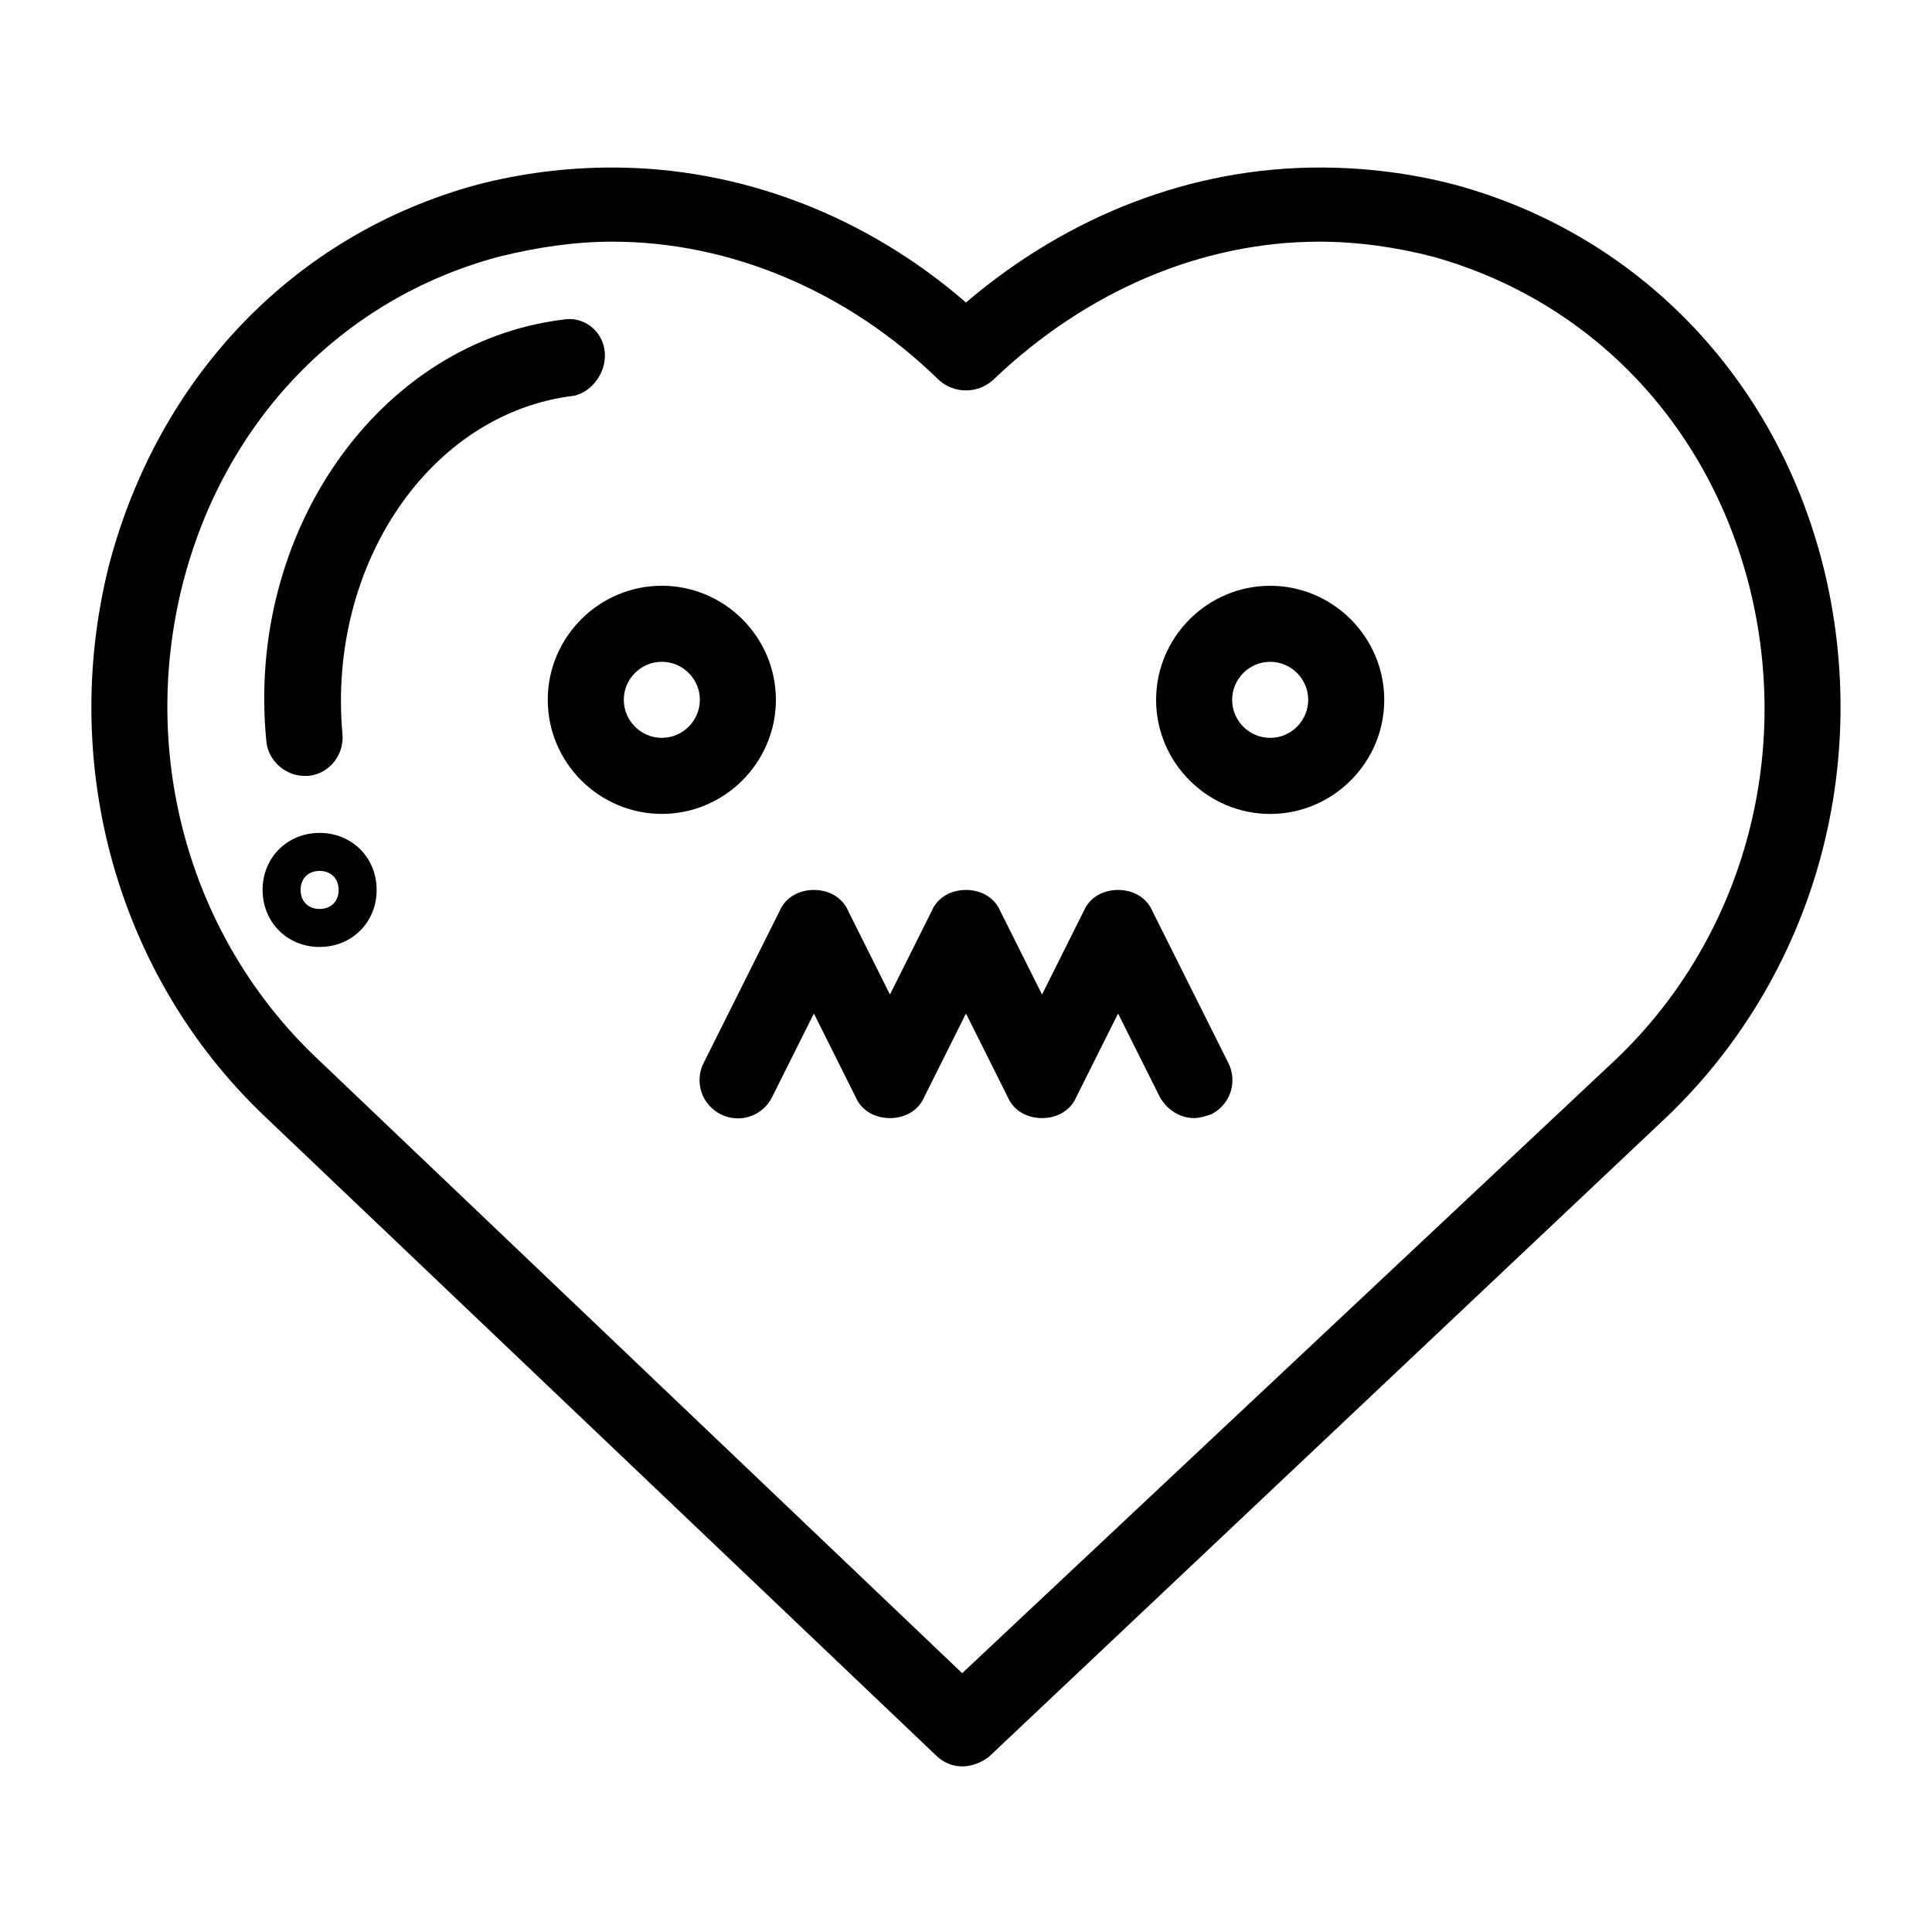
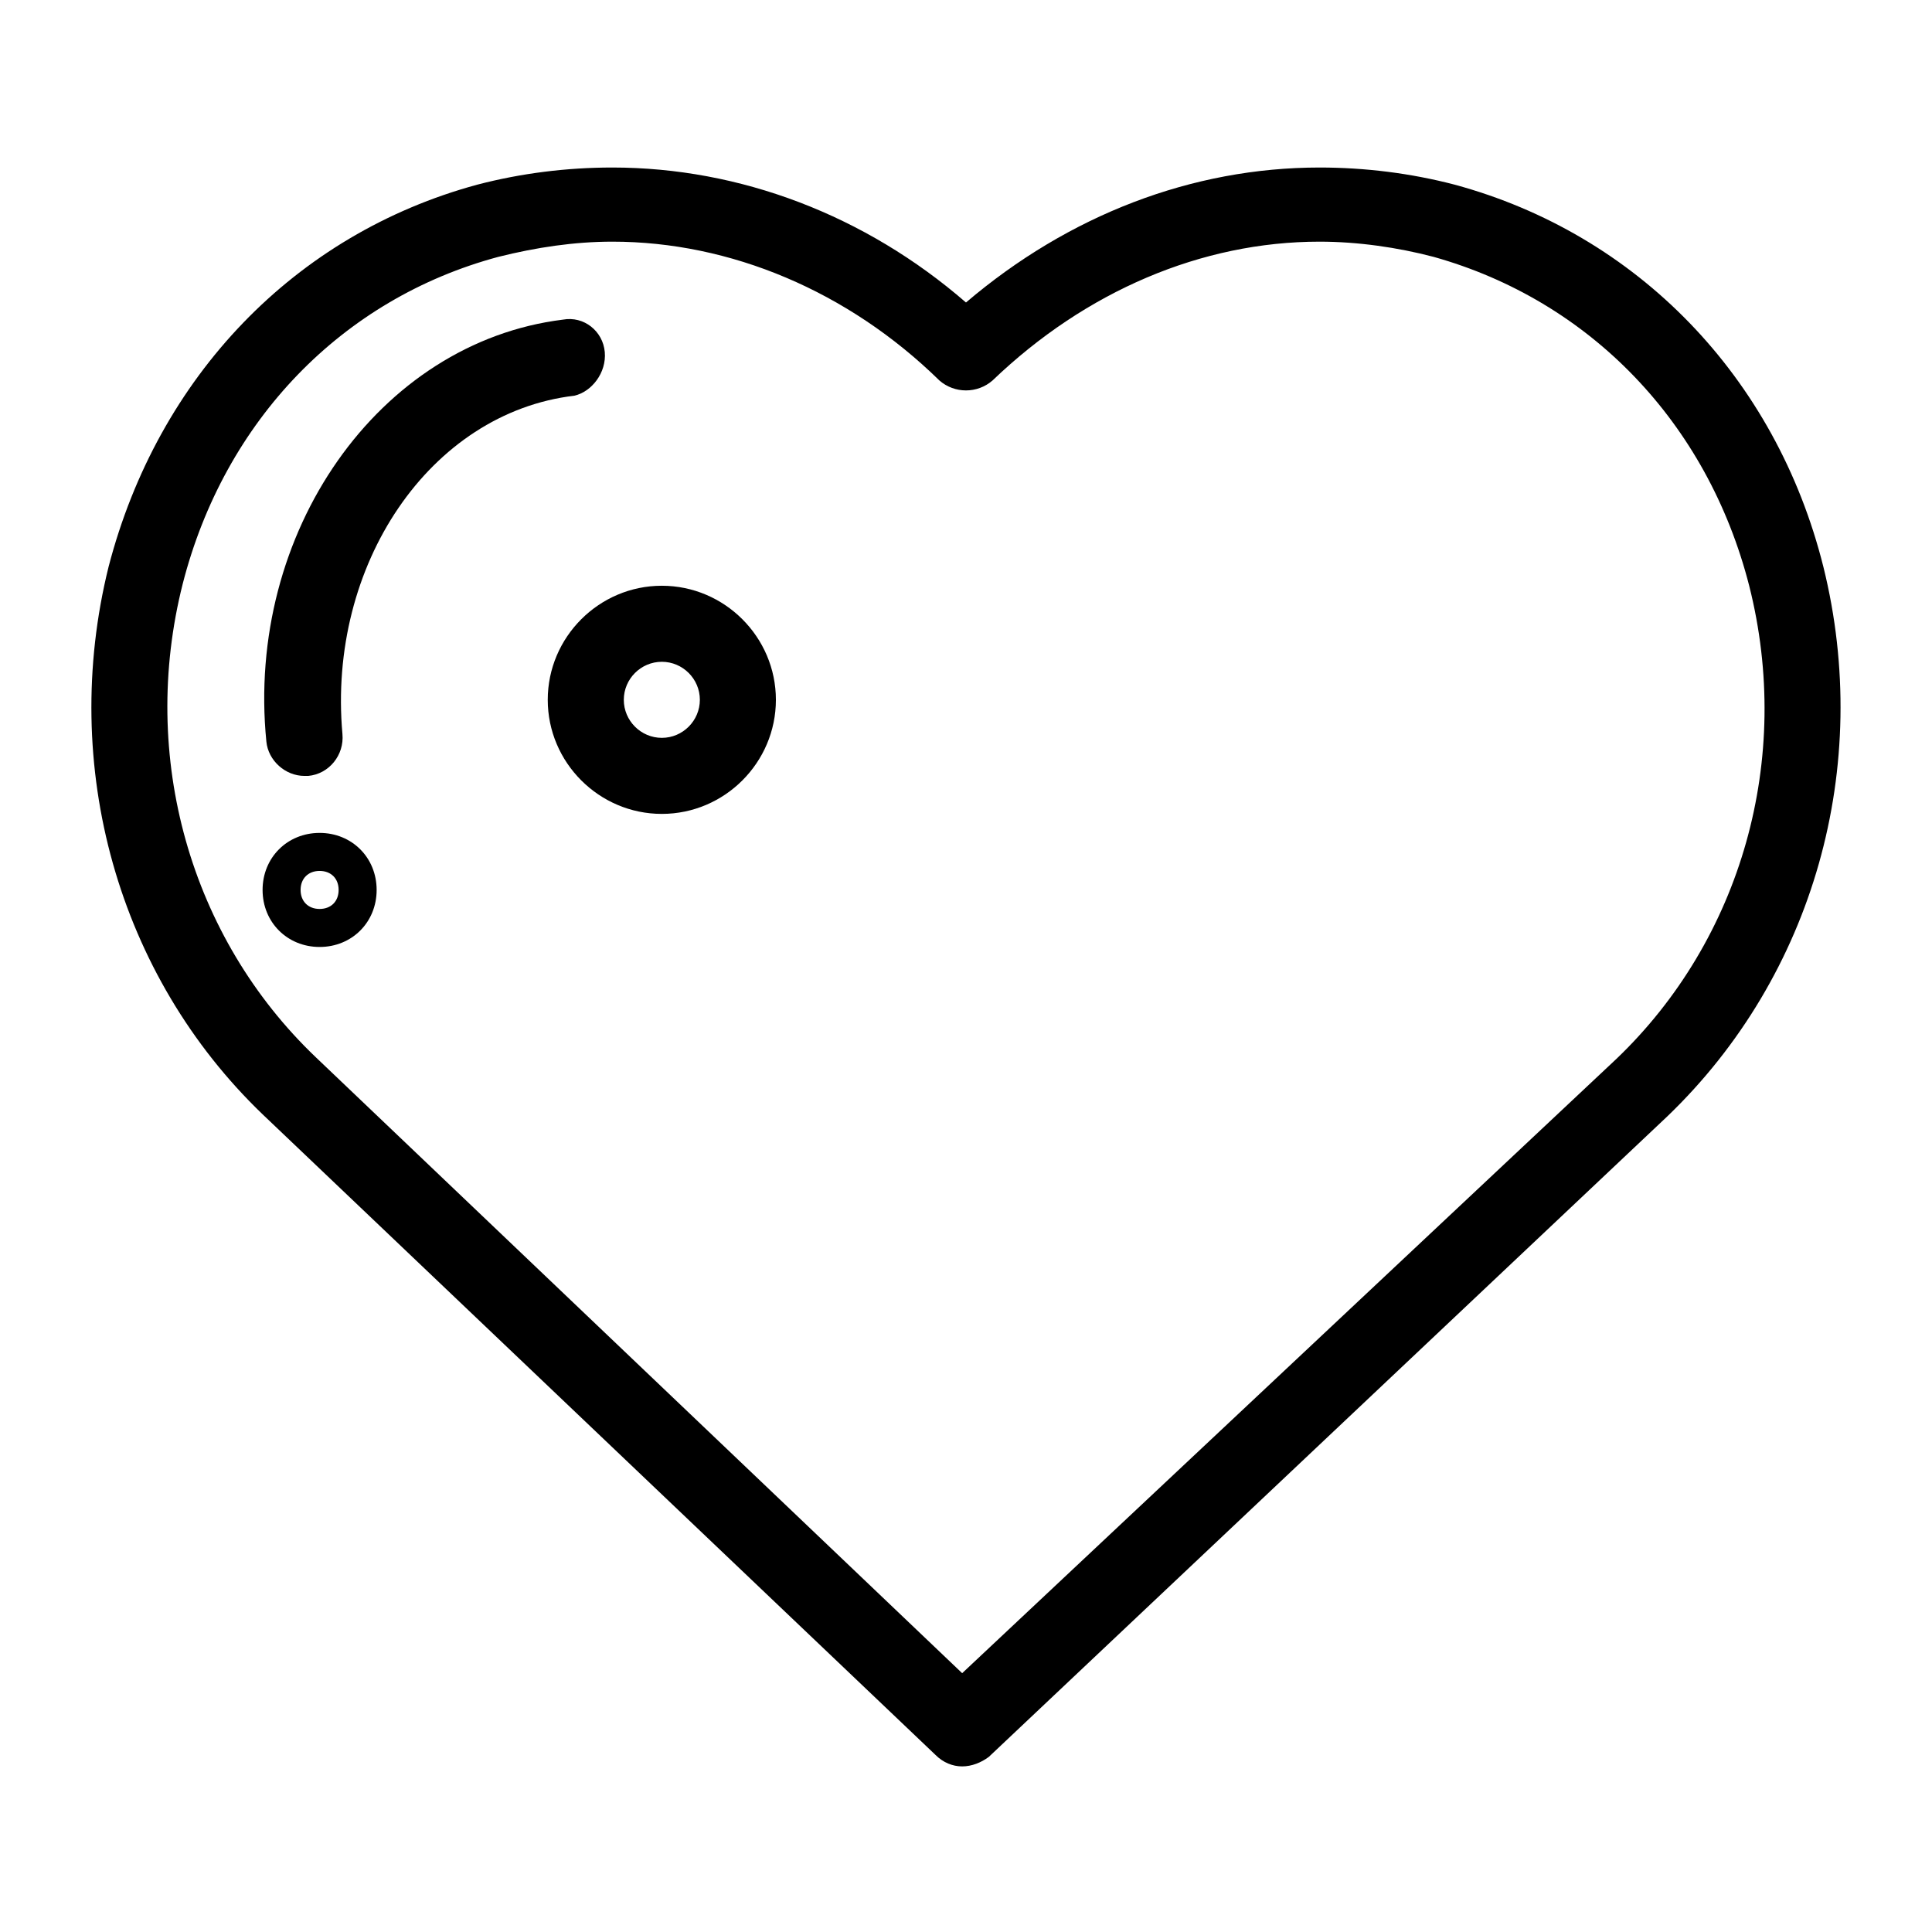
<svg xmlns="http://www.w3.org/2000/svg" fill="#000000" width="800px" height="800px" version="1.1" viewBox="144 144 512 512">
  <g>
    <path d="m627.21 294.2c-12.594-50.383-49.375-88.168-97.738-101.27-11.586-3.023-23.68-4.535-35.77-4.535-33.754 0-66.504 12.594-93.707 35.77-26.703-23.176-59.953-35.77-93.711-35.77-12.09 0-24.184 1.512-35.77 4.535-48.367 13.098-84.641 50.883-97.738 101.27-13.102 52.898 2.519 108.32 40.809 145.1l178.35 169.79c2.016 2.016 4.535 3.023 7.055 3.023 2.519 0 5.039-1.008 7.055-2.519l179.86-169.79c38.793-37.285 54.41-92.703 41.309-145.6zm-54.914 130.48-173.31 162.73-171.3-163.23c-33.25-31.738-46.855-79.602-35.266-125.45 11.082-43.328 42.32-75.57 83.633-86.656 10.078-2.519 20.152-4.031 30.23-4.031 31.234 0 62.473 13.098 86.656 36.777 4.031 3.527 10.078 3.527 14.105 0 24.688-23.68 55.418-36.777 86.656-36.777 10.078 0 20.656 1.512 30.23 4.031 41.305 11.59 72.543 43.836 83.625 87.164 11.59 45.844-2.012 93.707-35.266 125.45z" />
    <path d="m304.27 237.27c-0.504-5.543-5.543-9.574-11.082-8.566-48.871 6.047-84.137 56.426-78.594 111.85 0.504 5.039 5.039 9.07 10.078 9.07h1.008c5.543-0.504 9.574-5.543 9.07-11.082-4.031-44.84 23.176-85.145 61.465-89.68 4.527-1.012 8.559-6.051 8.055-11.59z" />
    <path d="m228.7 364.73c-8.566 0-15.113 6.551-15.113 15.113 0 8.566 6.551 15.113 15.113 15.113 8.566 0 15.113-6.551 15.113-15.113s-6.547-15.113-15.113-15.113zm0 20.152c-3.023 0-5.039-2.016-5.039-5.039s2.016-5.039 5.039-5.039 5.039 2.016 5.039 5.039-2.016 5.039-5.039 5.039z" />
    <path d="m349.62 329.46c0-16.625-13.602-30.23-30.23-30.23-16.625 0-30.23 13.602-30.23 30.23 0 16.625 13.602 30.23 30.23 30.23 16.629 0 30.23-13.605 30.23-30.23zm-30.227 10.078c-5.543 0-10.078-4.535-10.078-10.078 0-5.543 4.535-10.078 10.078-10.078s10.078 4.535 10.078 10.078c-0.004 5.543-4.539 10.078-10.078 10.078z" />
-     <path d="m480.61 299.24c-16.625 0-30.23 13.602-30.23 30.23 0 16.625 13.602 30.23 30.23 30.23 16.625 0 30.23-13.602 30.23-30.23-0.004-16.629-13.605-30.23-30.23-30.23zm0 40.305c-5.543 0-10.078-4.535-10.078-10.078 0-5.543 4.535-10.078 10.078-10.078s10.078 4.535 10.078 10.078c-0.004 5.543-4.539 10.078-10.078 10.078z" />
-     <path d="m449.37 385.39c-1.512-3.527-5.039-5.543-9.07-5.543s-7.559 2.016-9.07 5.543l-11.078 22.168-11.082-22.168c-1.512-3.527-5.039-5.543-9.07-5.543s-7.559 2.016-9.07 5.543l-11.082 22.168-11.082-22.168c-1.512-3.527-5.039-5.543-9.07-5.543s-7.559 2.016-9.07 5.543l-20.152 40.305c-2.519 5.039-0.504 11.082 4.535 13.602 5.039 2.519 11.082 0.504 13.602-4.535l11.082-22.168 11.082 22.168c1.512 3.527 5.039 5.543 9.07 5.543s7.559-2.016 9.07-5.543l11.082-22.168 11.082 22.168c1.512 3.527 5.039 5.543 9.07 5.543s7.559-2.016 9.07-5.543l11.082-22.168 11.082 22.168c2.016 3.527 5.543 5.543 9.07 5.543 1.512 0 3.023-0.504 4.535-1.008 5.039-2.519 7.055-8.566 4.535-13.602z" />
  </g>
</svg>